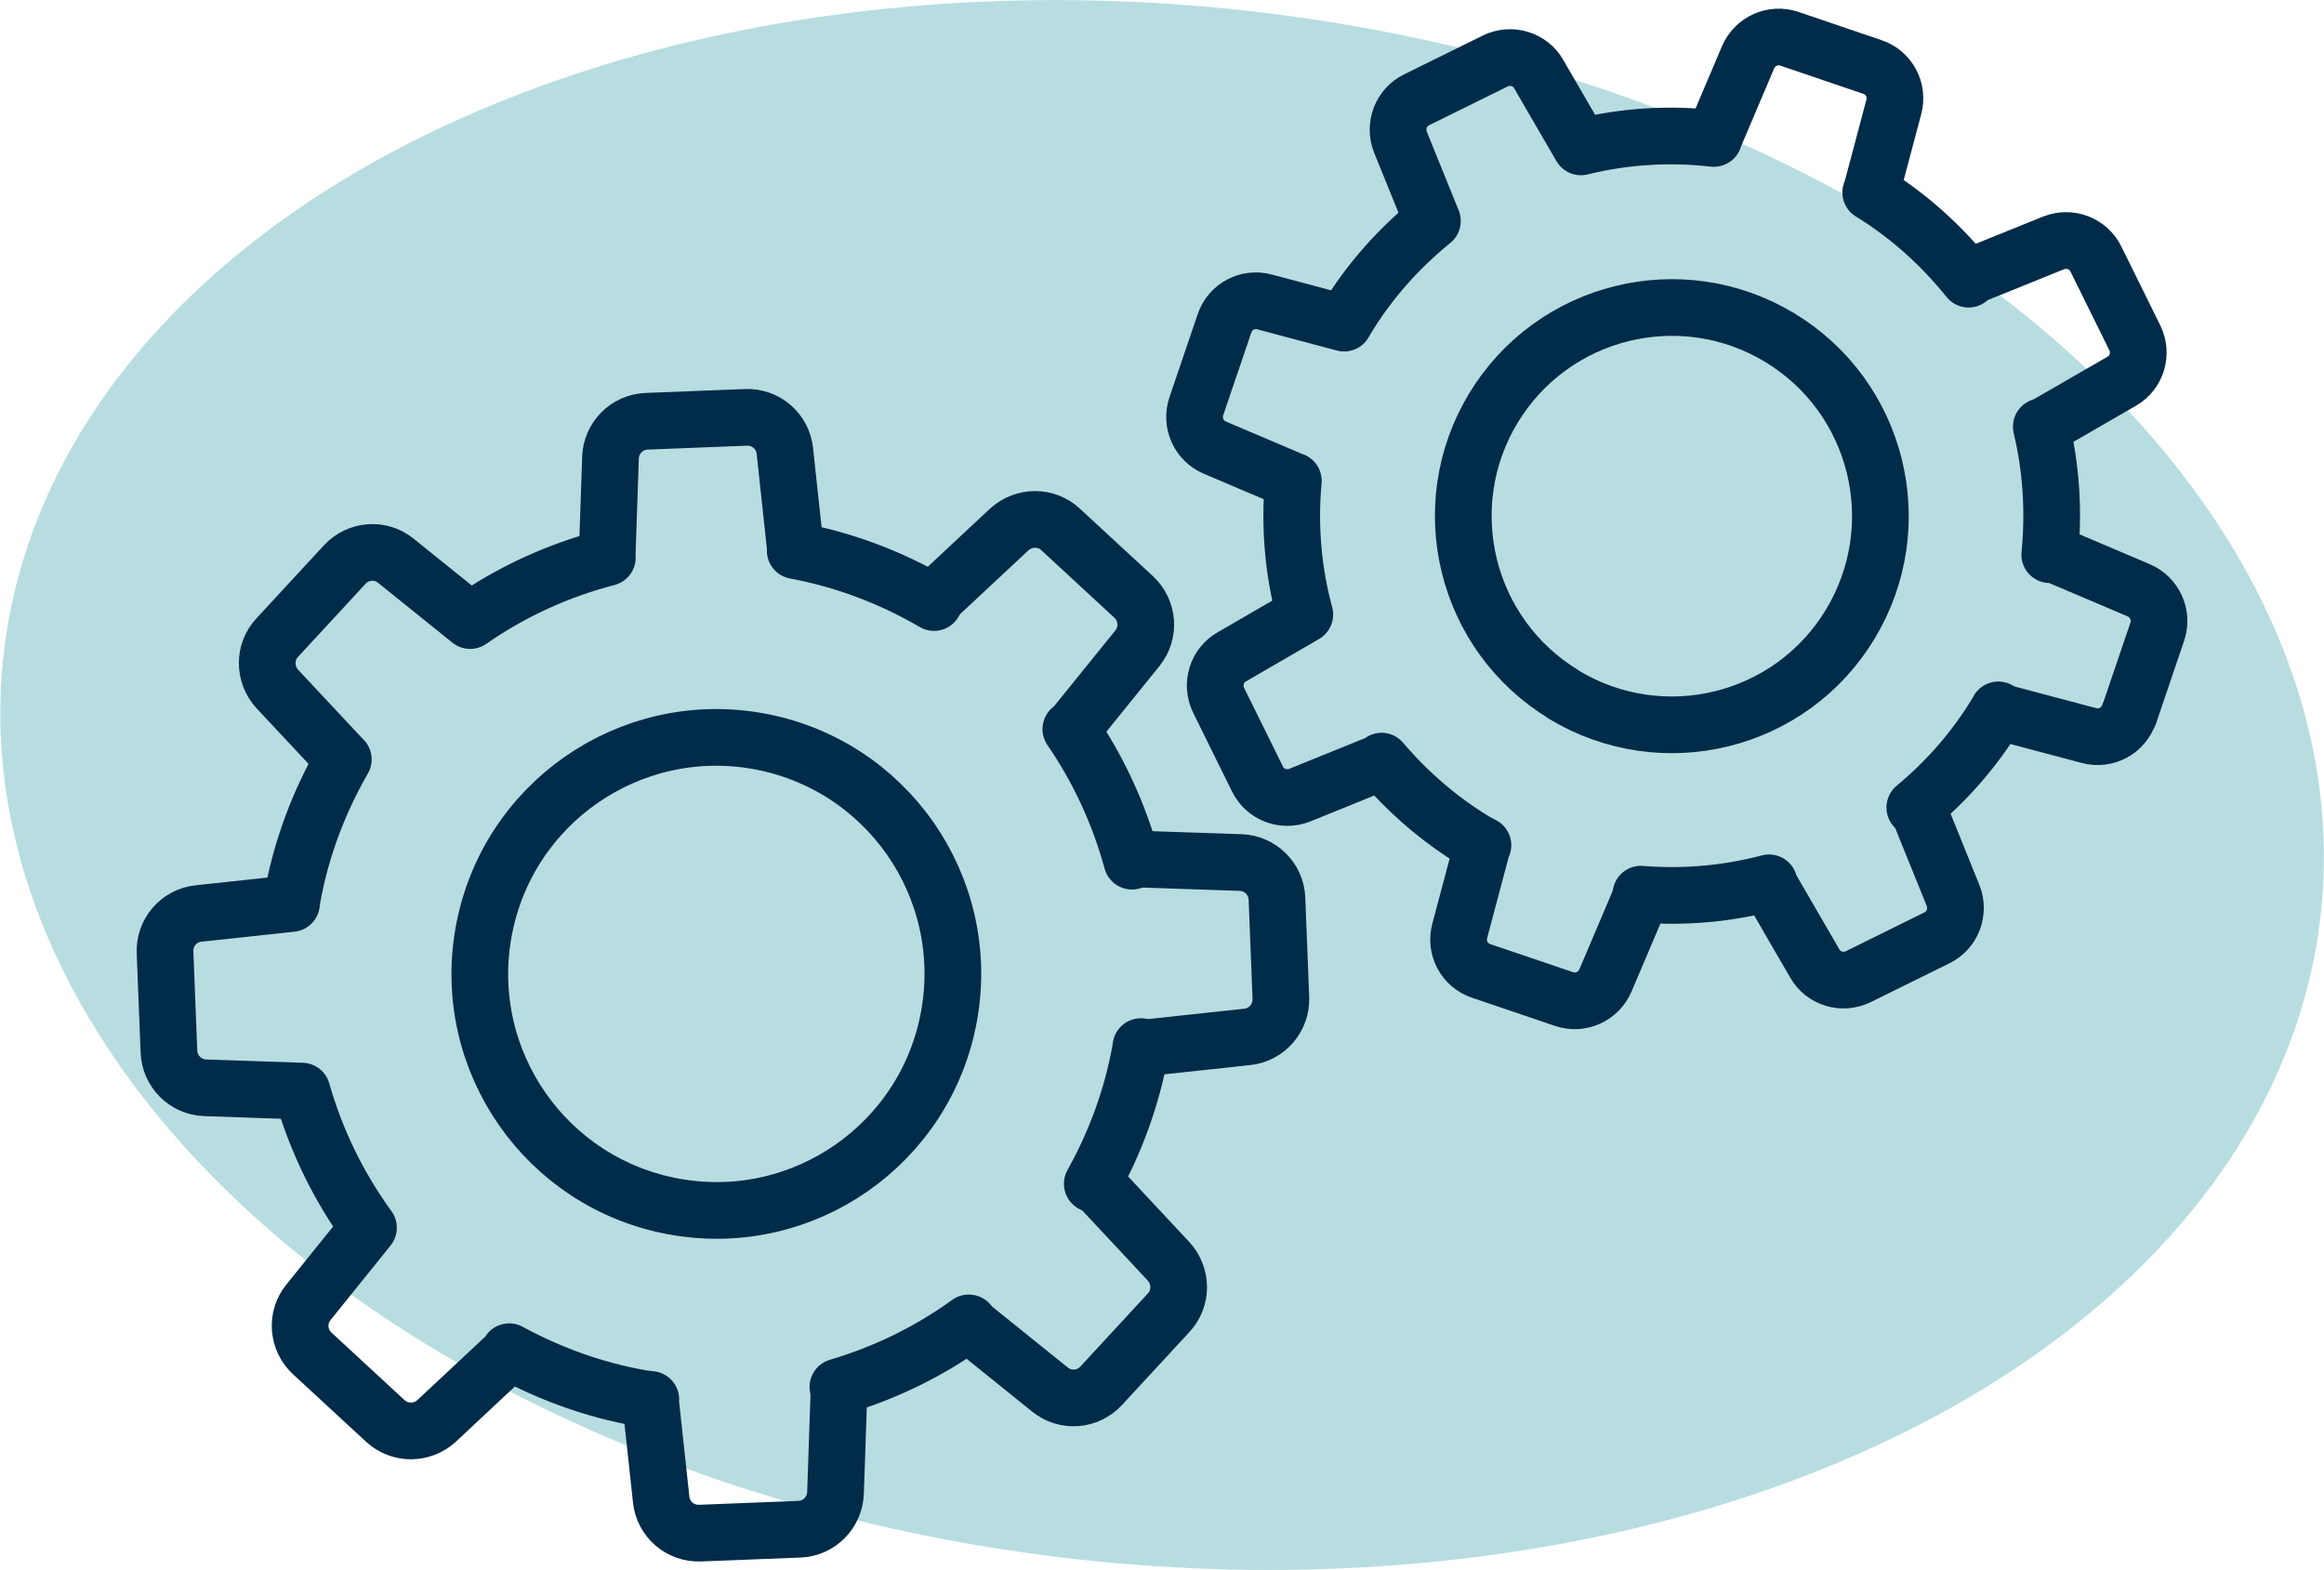
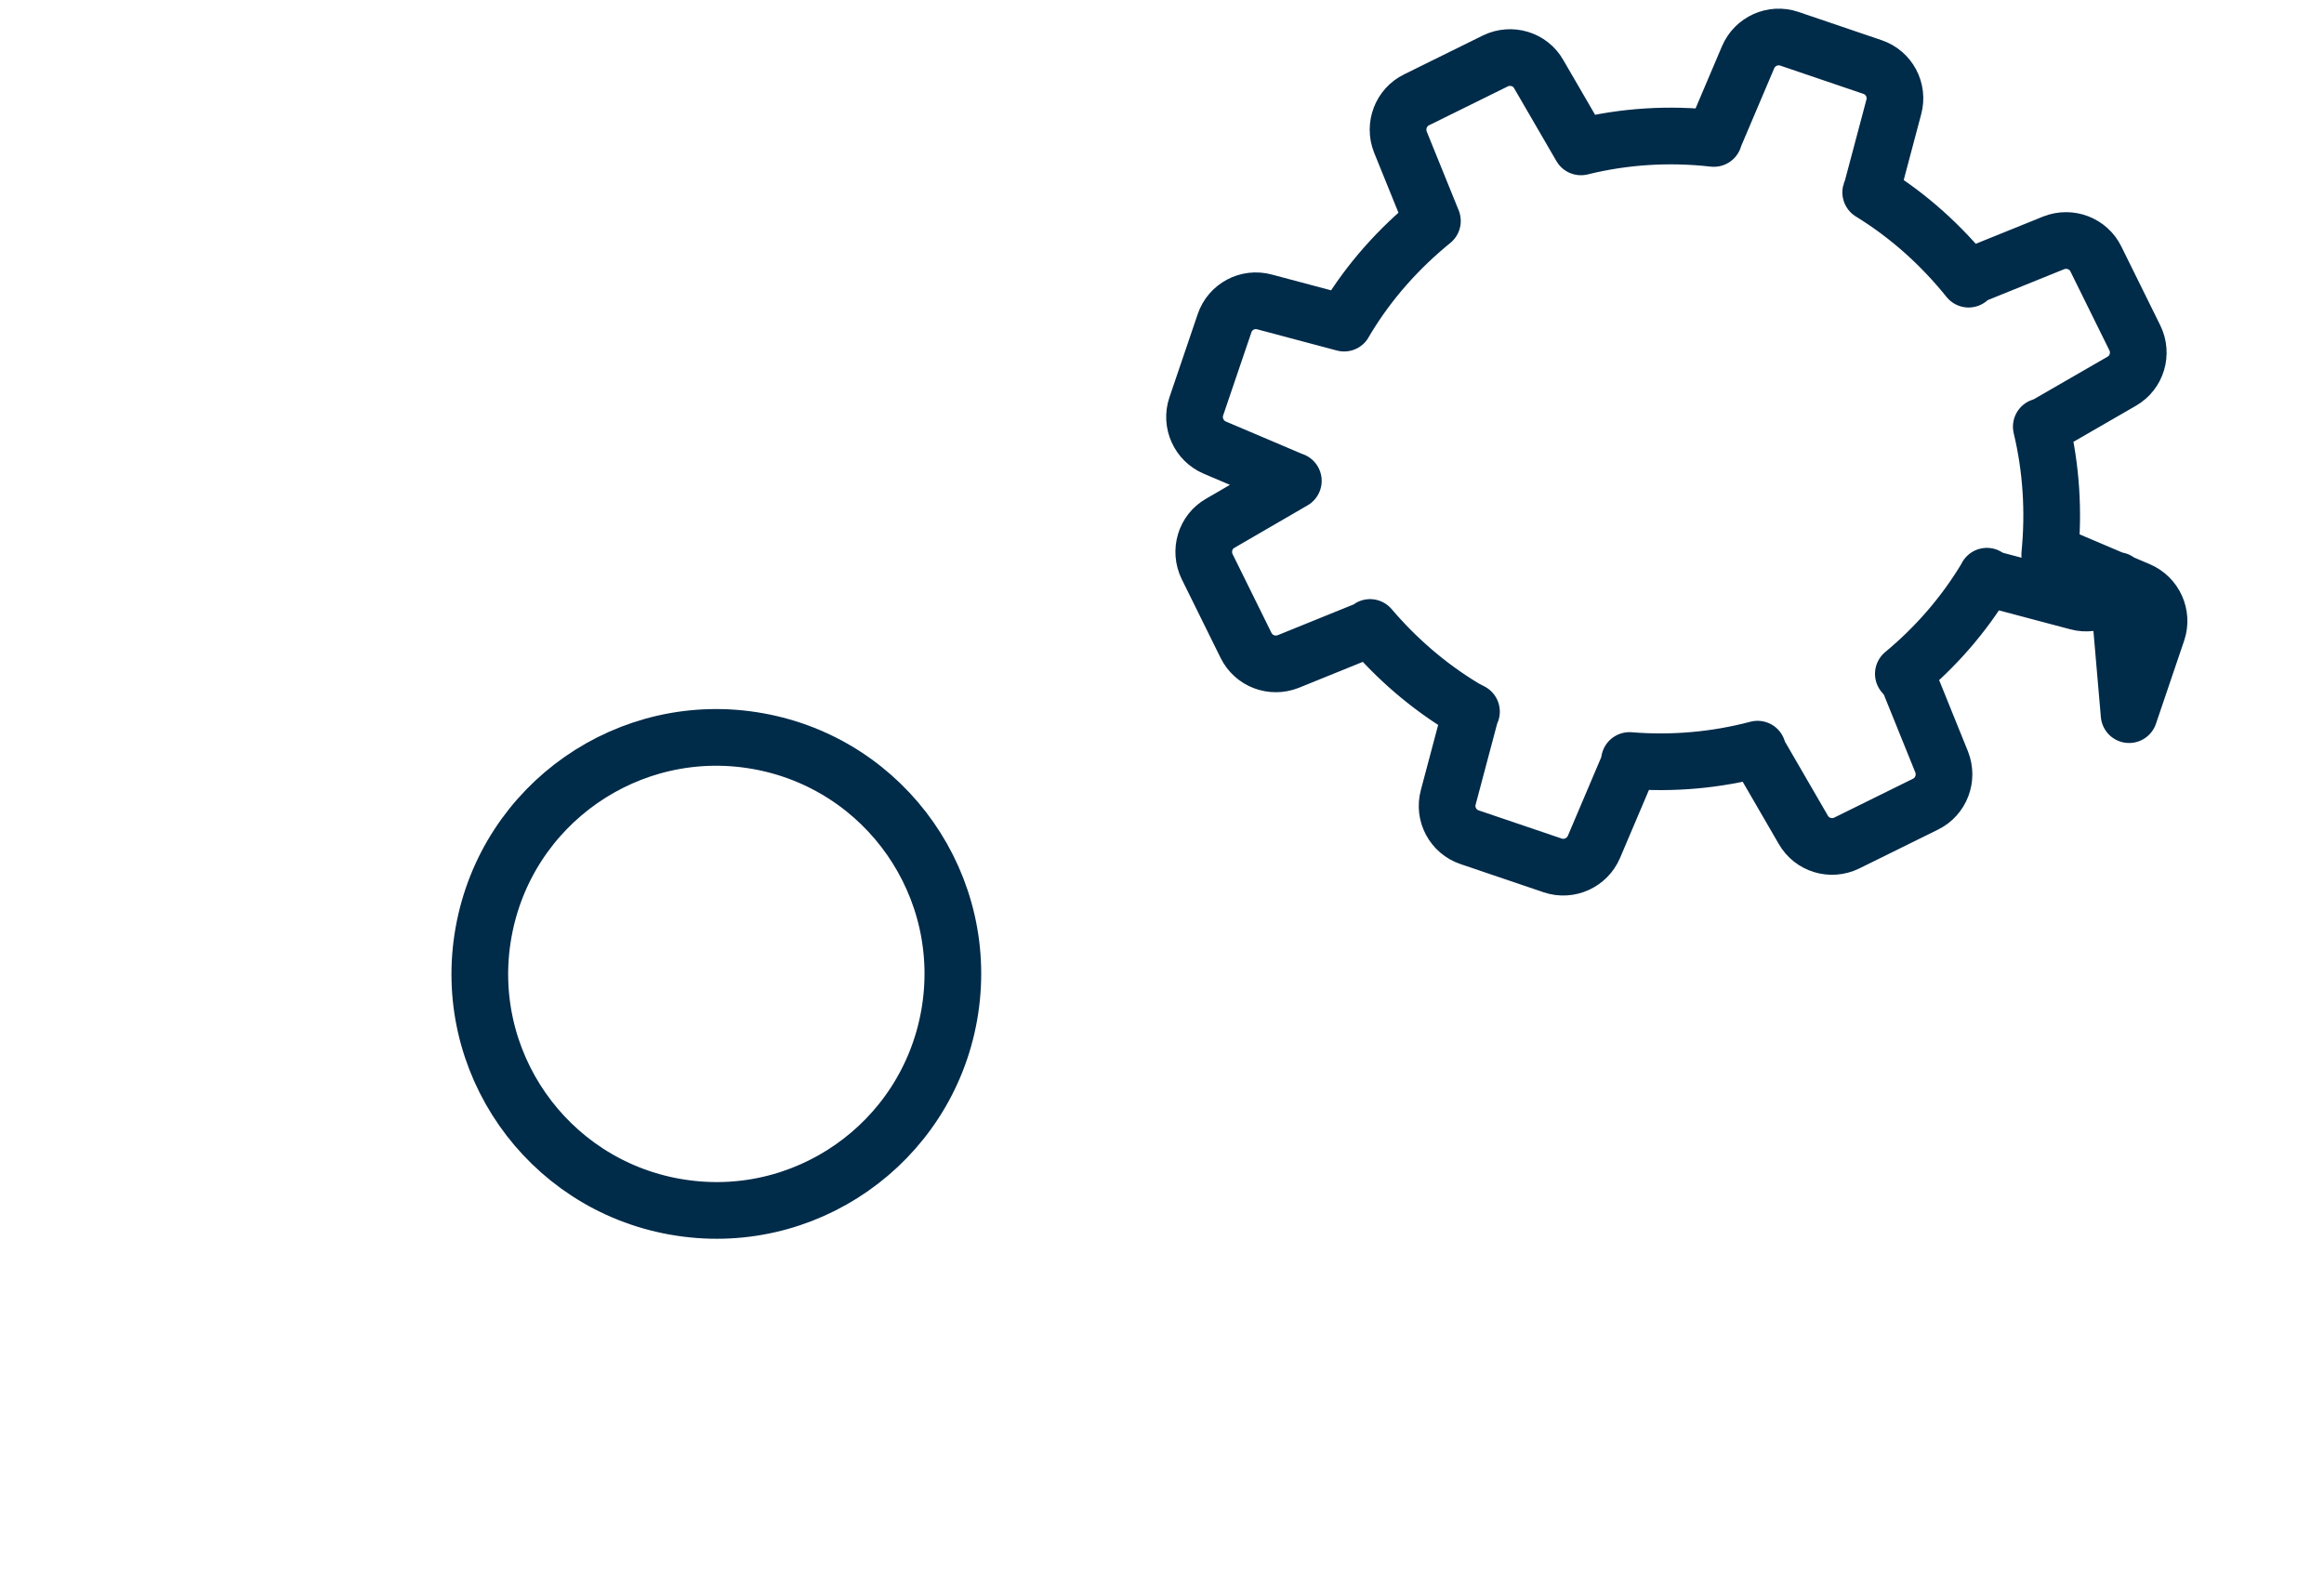
<svg xmlns="http://www.w3.org/2000/svg" id="Layer_1" viewBox="0 0 184.47 124.63">
  <defs>
    <style>.cls-1{fill:#b7dde1;}.cls-2{fill:none;stroke:#002b49;stroke-linecap:round;stroke-linejoin:round;stroke-width:4.5px;}</style>
  </defs>
-   <ellipse class="cls-1" cx="92.24" cy="62.31" rx="61.83" ry="92.54" transform="translate(20.01 147.01) rotate(-83.58)" />
  <g>
-     <path class="cls-2" d="M101.67,79.22l-.31-7.89c-.06-1.56-1.33-2.81-2.88-2.86l-7.62-.26c-.35-.02-.69,.05-1.01,.15-1.03-3.76-2.66-7.3-4.85-10.48,.18-.14,.34-.3,.48-.48l4.81-5.95c.98-1.22,.85-3-.31-4.07l-5.79-5.35c-1.14-1.07-2.92-1.06-4.08,0l-5.57,5.2c-.19,.18-.28,.39-.4,.6-3.33-1.94-7.02-3.38-11.02-4.12-.01-.1,0-.2,0-.31l-.82-7.59c-.16-1.58-1.51-2.74-3.09-2.68l-7.88,.31c-1.57,.06-2.82,1.33-2.87,2.88l-.26,7.62c0,.11,0,.21,.01,.32-3.92,1.02-7.61,2.71-10.89,5l-5.89-4.74c-1.21-1-3-.86-4.07,.3l-5.35,5.79c-1.07,1.14-1.06,2.92,0,4.08l5.21,5.57s.01,0,.03,.02c-1.92,3.34-3.34,7.03-4.06,11.05-.02,.12-.03,.25-.05,.39l-7.36,.79c-1.58,.16-2.74,1.51-2.68,3.09l.31,7.88c.06,1.57,1.33,2.82,2.88,2.87l7.62,.26s.04,0,.06,0c1.12,3.93,2.91,7.6,5.28,10.85l-4.76,5.91c-1,1.21-.86,3,.3,4.07l5.79,5.35c1.16,1.07,2.92,1.06,4.08,0l5.57-5.21c.09-.08,.12-.19,.19-.28,3.18,1.73,6.68,3.02,10.45,3.69,.26,.05,.53,.07,.79,.1,0,.11-.01,.23,0,.34l.82,7.59c.16,1.58,1.51,2.74,3.09,2.68l7.89-.31c1.56-.06,2.81-1.33,2.86-2.89l.26-7.62c.02-.27-.02-.53-.07-.78,3.75-1.11,7.26-2.82,10.39-5.09,.14,.18,.31,.35,.49,.5l5.95,4.79c1.23,1,3,.86,4.07-.3l5.35-5.79c1.07-1.14,1.06-2.92,0-4.08l-5.2-5.57c-.25-.26-.55-.44-.86-.59,1.81-3.24,3.14-6.81,3.83-10.65,.01-.08,.01-.15,.03-.24,.28,.05,.55,.08,.84,.05l7.6-.82c1.56-.16,2.73-1.52,2.67-3.09Z" />
    <path class="cls-2" d="M53.57,95.79c-10.21-1.82-17.01-11.57-15.19-21.77,1.82-10.21,11.57-17.01,21.78-15.19,10.2,1.82,17,11.56,15.18,21.78-1.82,10.2-11.56,17-21.76,15.18Z" />
  </g>
  <g>
-     <path class="cls-2" d="M169,56.73l2.24-6.6c.44-1.3-.21-2.73-1.47-3.27l-6.19-2.63c-.28-.13-.58-.18-.88-.2,.34-3.43,.12-6.86-.67-10.16,.19-.06,.37-.14,.55-.24l5.84-3.37c1.2-.69,1.65-2.2,1.03-3.45l-3.08-6.24c-.6-1.24-2.07-1.8-3.36-1.29l-6.23,2.52c-.21,.09-.36,.23-.52,.36-2.13-2.65-4.71-5.01-7.77-6.89,.02-.09,.07-.16,.1-.26l1.73-6.51c.37-1.35-.38-2.74-1.69-3.18l-6.59-2.24c-1.31-.45-2.74,.2-3.28,1.46l-2.63,6.19c-.04,.09-.06,.18-.09,.26-3.55-.4-7.12-.18-10.55,.67l-3.35-5.77c-.68-1.21-2.2-1.66-3.45-1.05l-6.24,3.08c-1.24,.6-1.8,2.07-1.29,3.36l2.53,6.24s.01,0,.01,.02c-2.63,2.14-4.98,4.73-6.84,7.81-.06,.1-.1,.2-.17,.3l-6.31-1.68c-1.35-.37-2.74,.38-3.18,1.69l-2.24,6.59c-.45,1.31,.2,2.74,1.46,3.28l6.19,2.63s.03,.02,.05,.01c-.33,3.59-.02,7.18,.91,10.61l-5.79,3.36c-1.21,.68-1.66,2.2-1.05,3.45l3.08,6.24c.61,1.25,2.07,1.8,3.36,1.29l6.24-2.53c.1-.04,.16-.12,.25-.17,2.07,2.43,4.54,4.6,7.43,6.35,.2,.12,.41,.22,.62,.33-.04,.09-.08,.18-.11,.28l-1.73,6.51c-.37,1.35,.38,2.74,1.69,3.18l6.6,2.24c1.3,.44,2.73-.21,3.27-1.47l2.63-6.19c.1-.21,.15-.44,.19-.67,3.44,.28,6.87-.03,10.17-.9,.06,.19,.14,.39,.25,.57l3.38,5.83c.69,1.21,2.2,1.66,3.45,1.05l6.24-3.08c1.24-.6,1.8-2.07,1.29-3.36l-2.52-6.23c-.13-.29-.31-.53-.52-.76,2.52-2.09,4.75-4.61,6.53-7.56,.04-.06,.06-.12,.1-.19,.21,.13,.43,.24,.68,.31l6.52,1.73c1.34,.36,2.73-.38,3.17-1.7Z" />
-     <path class="cls-2" d="M124.15,55.14c-7.83-4.73-10.34-14.91-5.62-22.73,4.73-7.83,14.91-10.34,22.74-5.61,7.82,4.73,10.33,14.9,5.6,22.74s-14.9,10.33-22.73,5.61Z" />
+     <path class="cls-2" d="M169,56.73l2.24-6.6c.44-1.3-.21-2.73-1.47-3.27l-6.19-2.63c-.28-.13-.58-.18-.88-.2,.34-3.43,.12-6.86-.67-10.16,.19-.06,.37-.14,.55-.24l5.84-3.37c1.2-.69,1.65-2.2,1.03-3.45l-3.08-6.24c-.6-1.24-2.07-1.8-3.36-1.29l-6.23,2.52c-.21,.09-.36,.23-.52,.36-2.13-2.65-4.71-5.01-7.77-6.89,.02-.09,.07-.16,.1-.26l1.73-6.51c.37-1.35-.38-2.74-1.69-3.18l-6.59-2.24c-1.31-.45-2.74,.2-3.28,1.46l-2.63,6.19c-.04,.09-.06,.18-.09,.26-3.55-.4-7.12-.18-10.55,.67l-3.35-5.77c-.68-1.21-2.2-1.66-3.45-1.05l-6.24,3.08c-1.24,.6-1.8,2.07-1.29,3.36l2.53,6.24s.01,0,.01,.02c-2.63,2.14-4.98,4.73-6.84,7.81-.06,.1-.1,.2-.17,.3l-6.31-1.68c-1.35-.37-2.74,.38-3.18,1.69l-2.24,6.59c-.45,1.31,.2,2.74,1.46,3.28l6.19,2.63s.03,.02,.05,.01l-5.79,3.36c-1.21,.68-1.66,2.2-1.05,3.45l3.08,6.24c.61,1.25,2.07,1.8,3.36,1.29l6.24-2.53c.1-.04,.16-.12,.25-.17,2.07,2.43,4.54,4.6,7.43,6.35,.2,.12,.41,.22,.62,.33-.04,.09-.08,.18-.11,.28l-1.73,6.51c-.37,1.35,.38,2.74,1.69,3.18l6.6,2.24c1.3,.44,2.73-.21,3.27-1.47l2.63-6.19c.1-.21,.15-.44,.19-.67,3.44,.28,6.87-.03,10.17-.9,.06,.19,.14,.39,.25,.57l3.38,5.83c.69,1.21,2.2,1.66,3.45,1.05l6.24-3.08c1.24-.6,1.8-2.07,1.29-3.36l-2.52-6.23c-.13-.29-.31-.53-.52-.76,2.52-2.09,4.75-4.61,6.53-7.56,.04-.06,.06-.12,.1-.19,.21,.13,.43,.24,.68,.31l6.52,1.73c1.34,.36,2.73-.38,3.17-1.7Z" />
  </g>
</svg>